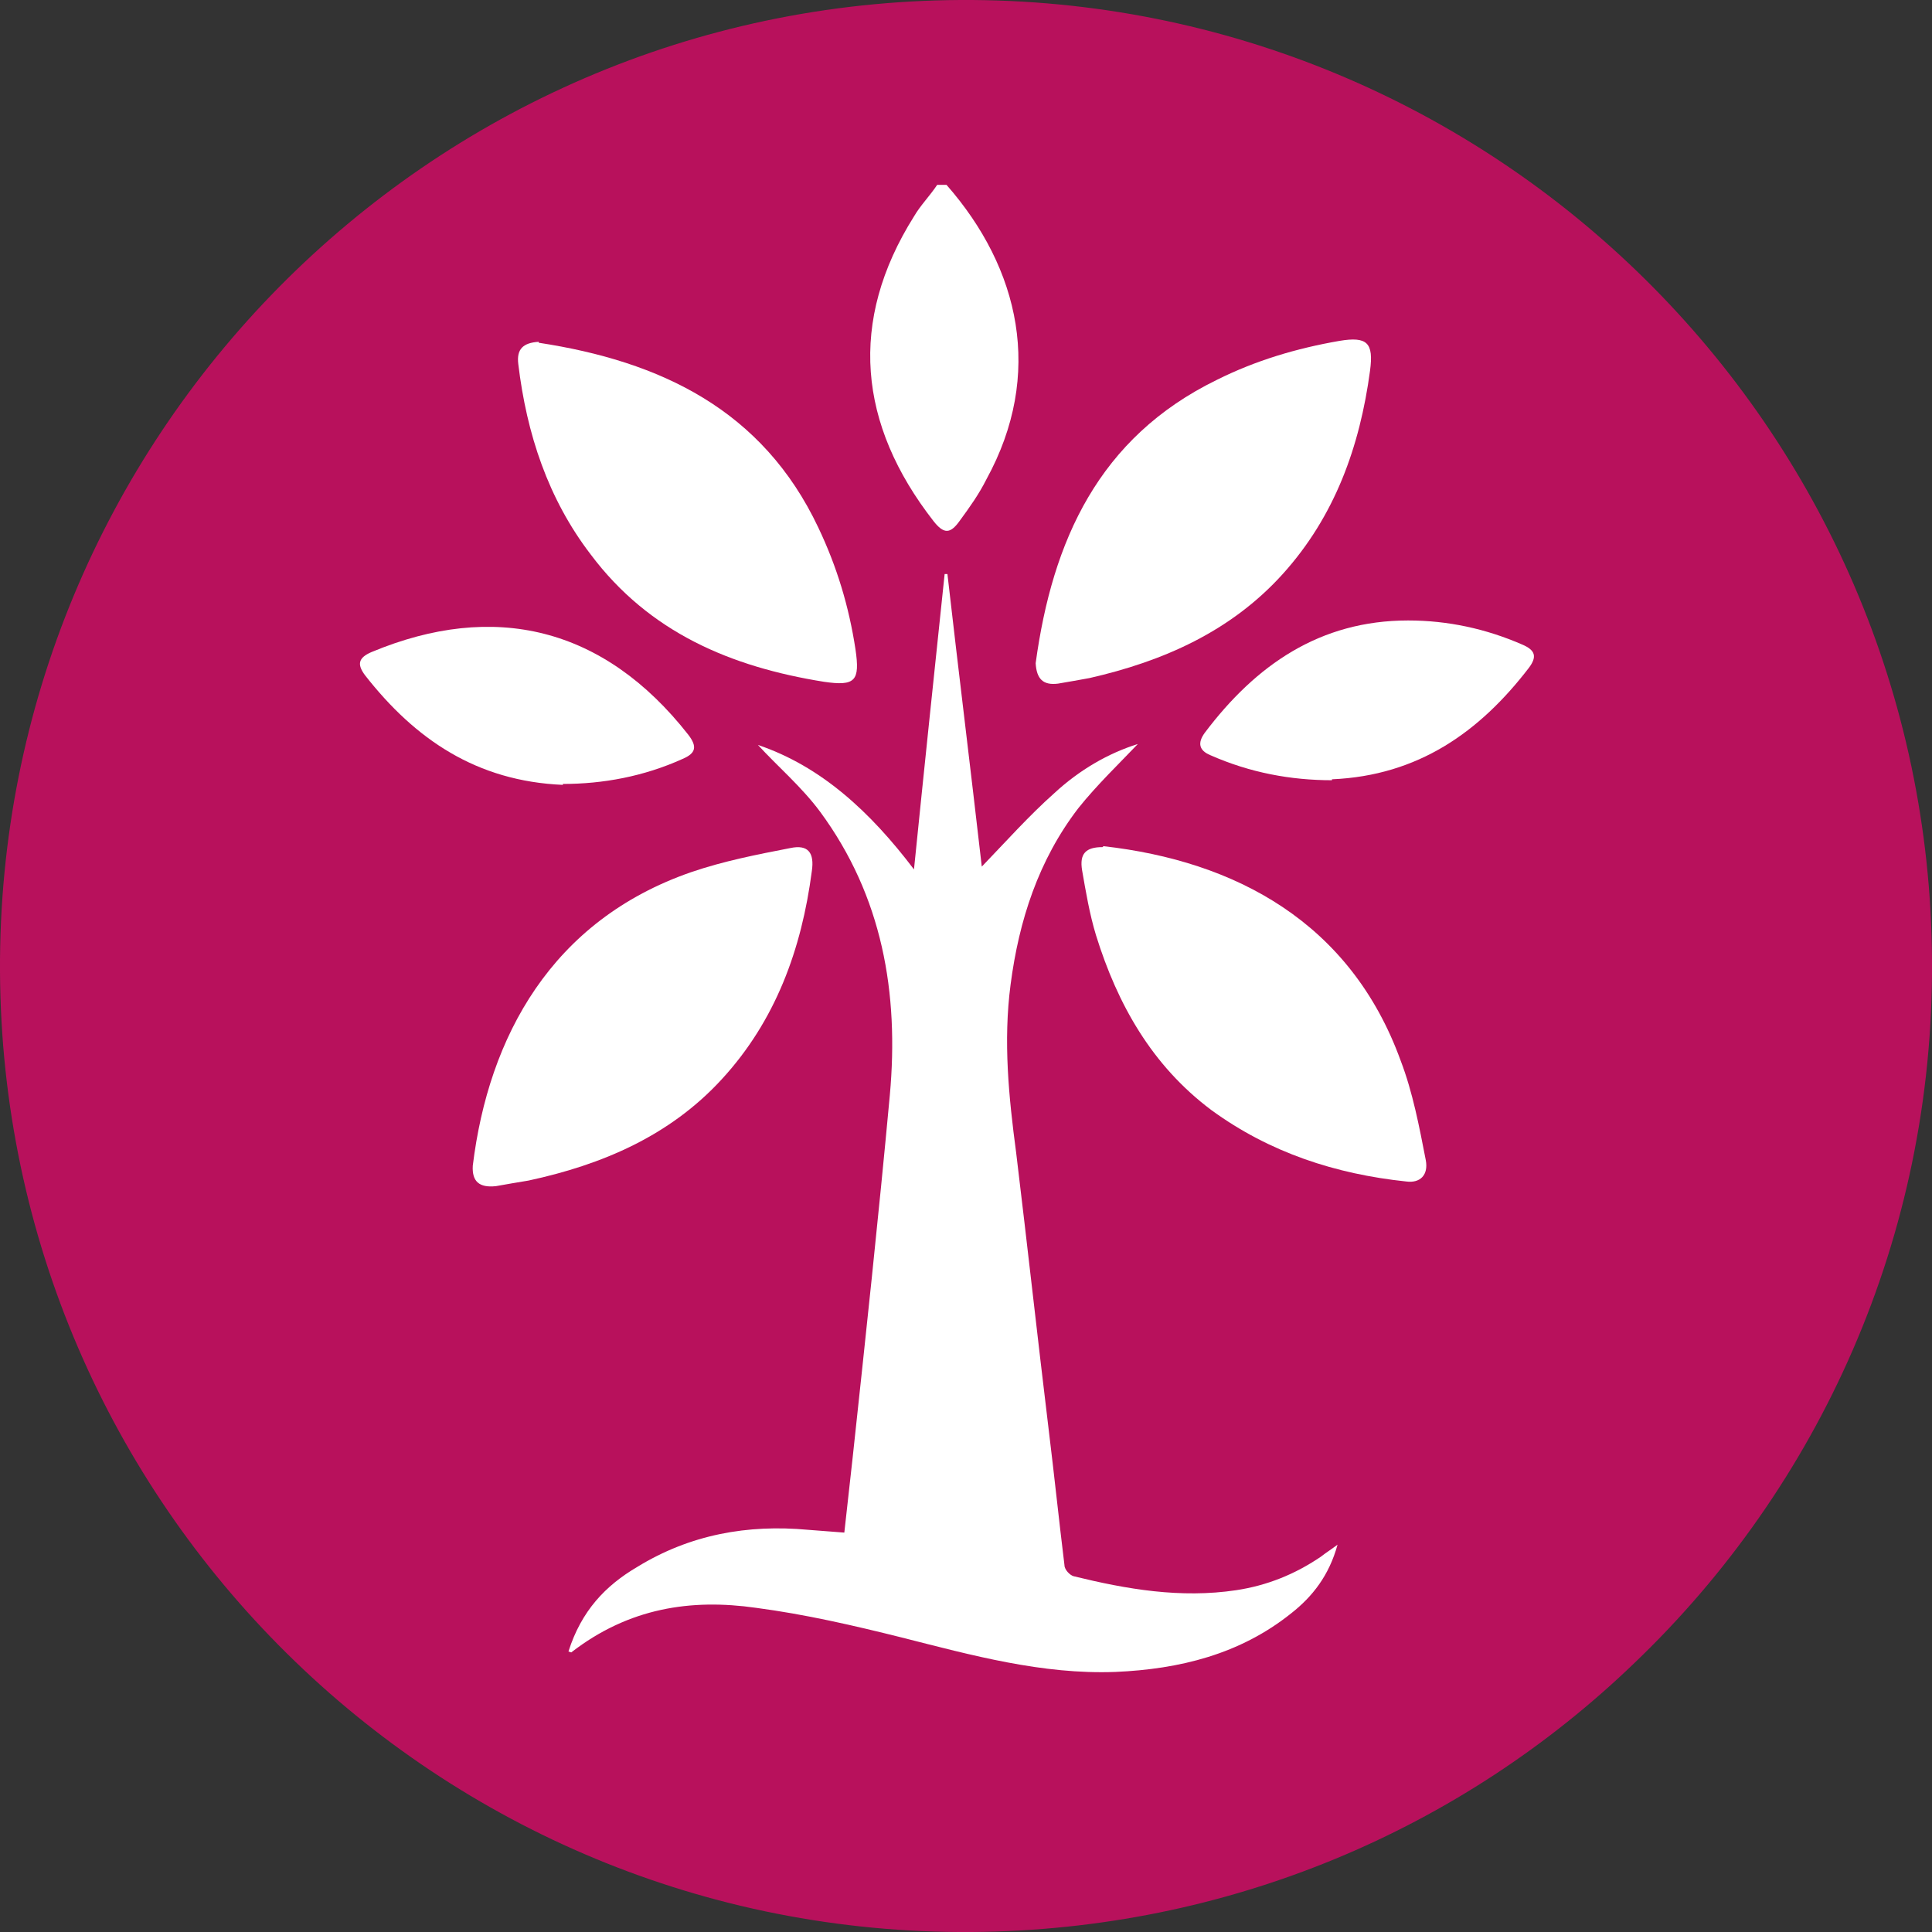
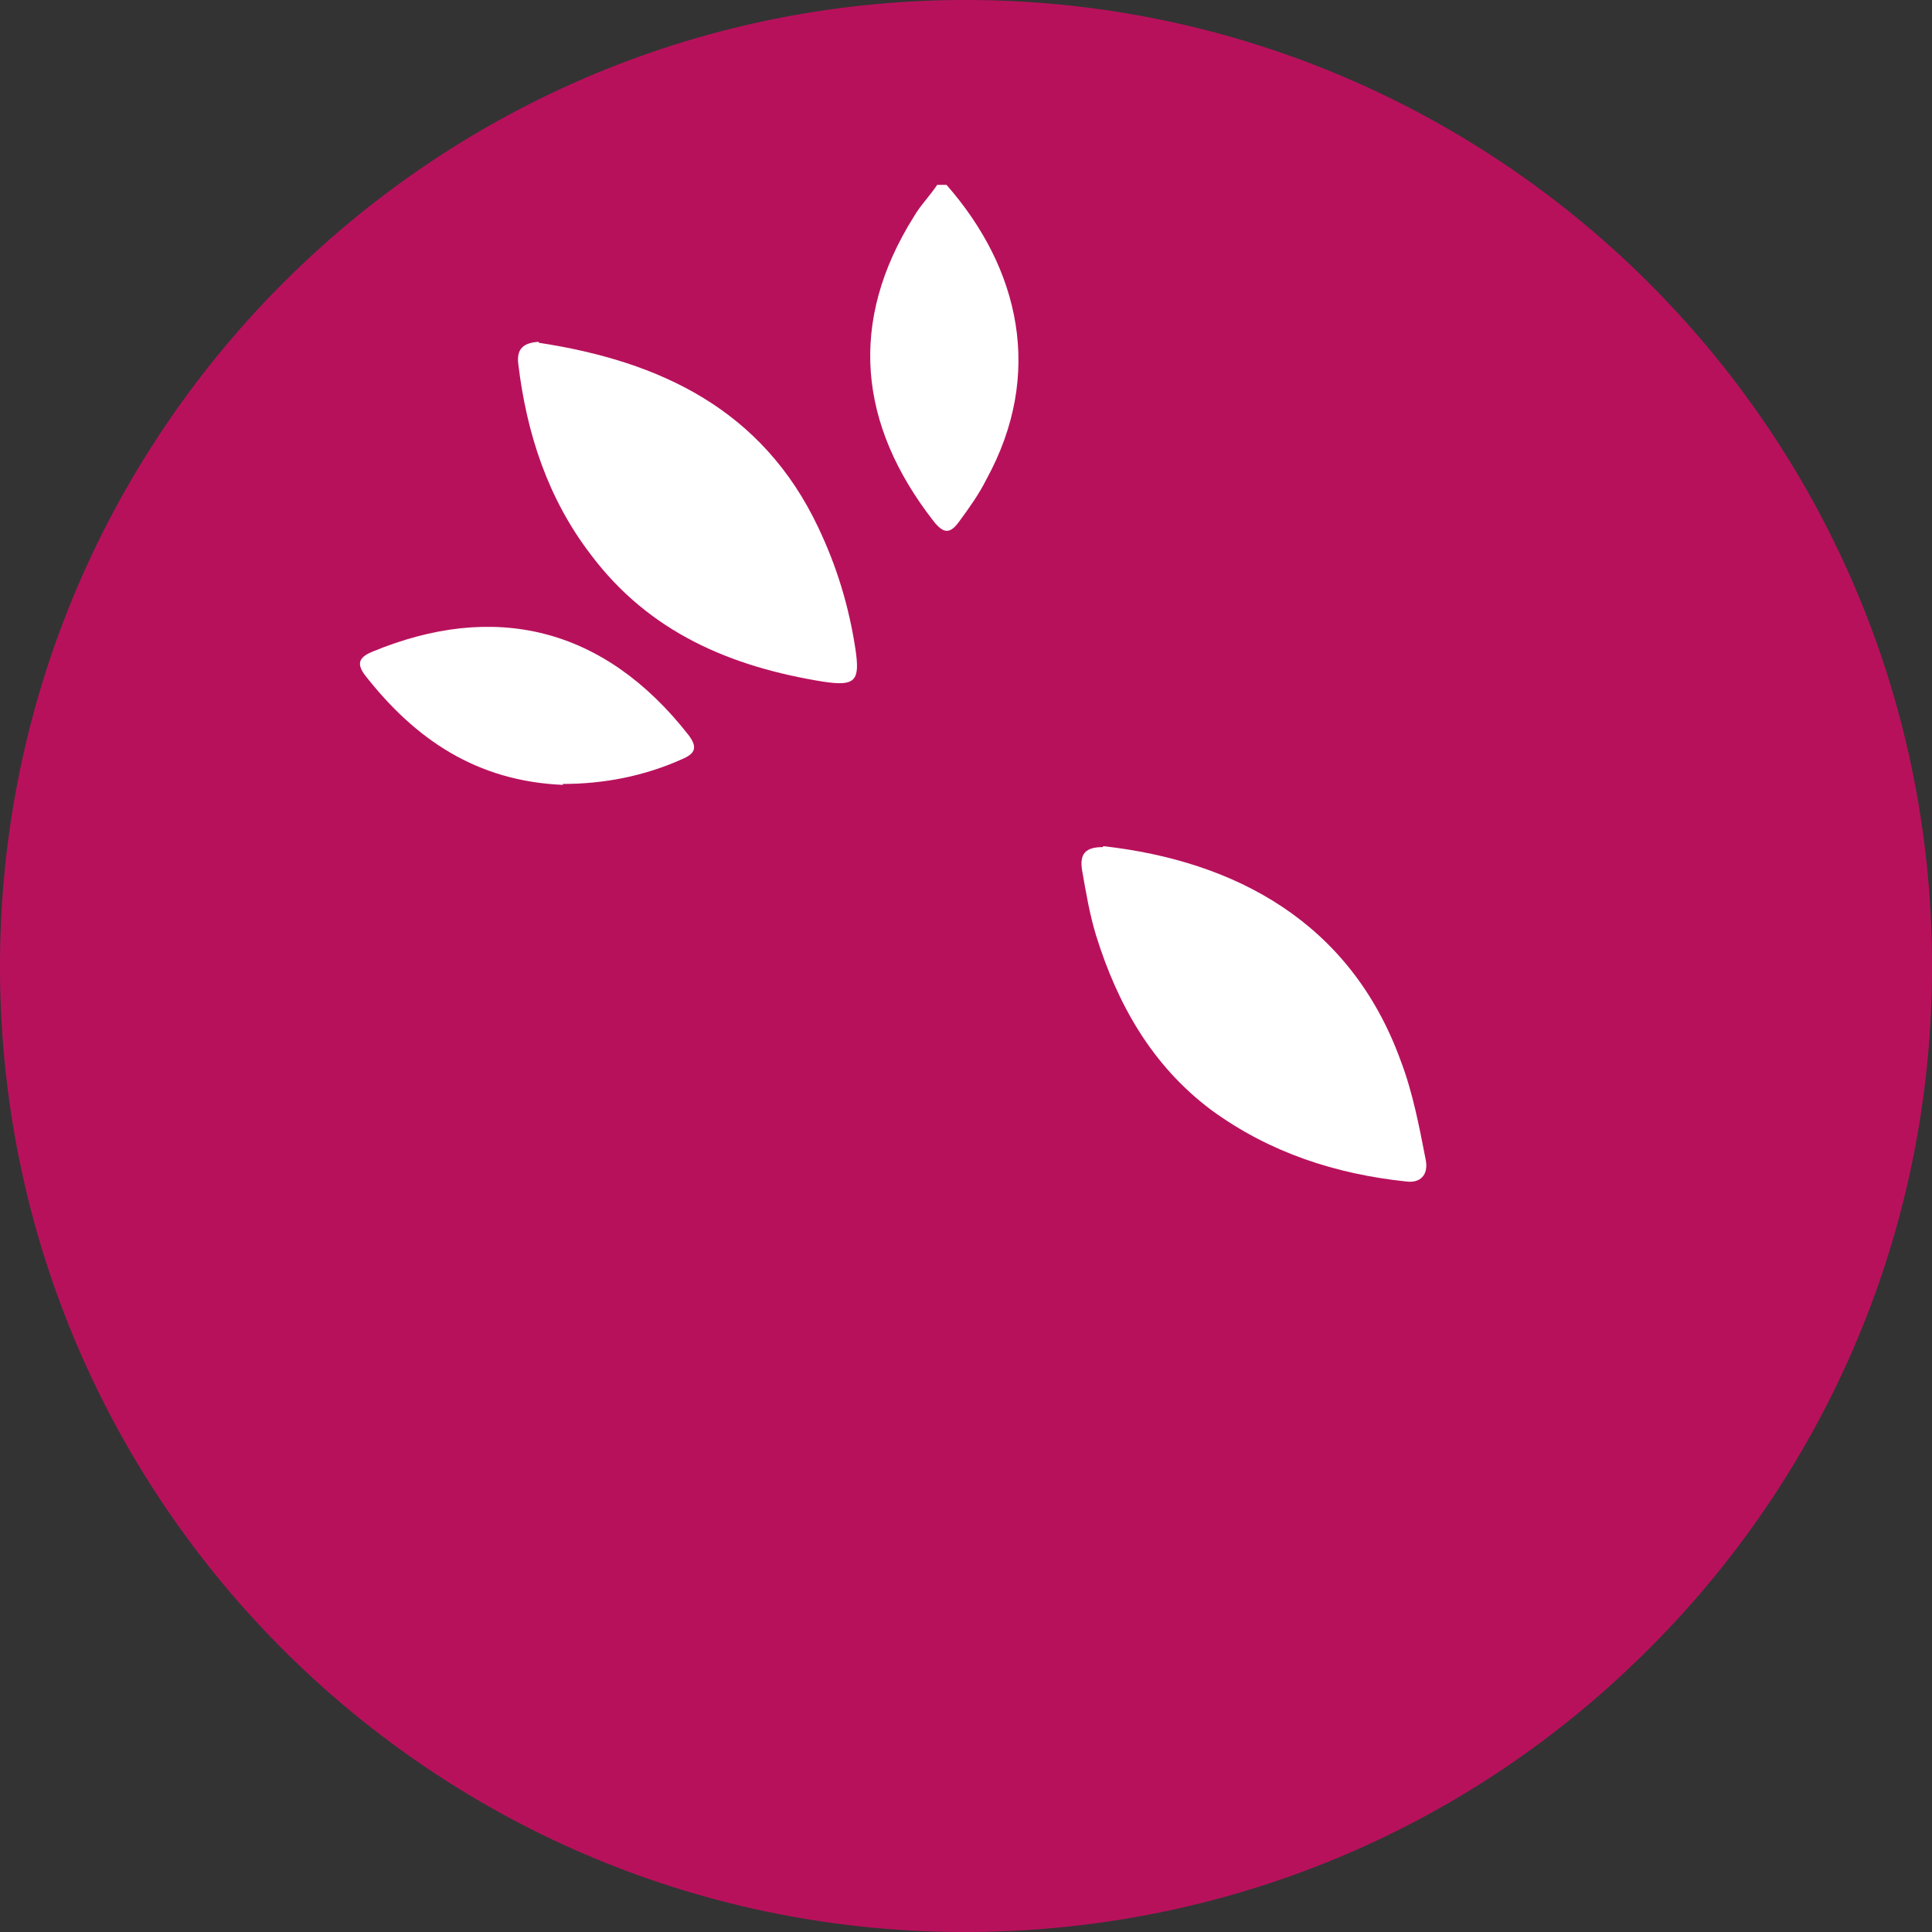
<svg xmlns="http://www.w3.org/2000/svg" viewBox="0 0 20.8 20.8">
  <rect x="0" y="0" width="20.8" height="20.8" fill="#333333" stroke="none" />
  <defs>
    <style>.d{fill:#fff;}.e{fill:#b8115c;}</style>
  </defs>
  <g id="a" />
  <g id="b">
    <g id="c">
      <g>
        <path class="e" d="M20.8,10.34c.02,2.98-1.22,5.67-3.21,7.57-1.85,1.78-4.36,2.87-7.13,2.89C4.72,20.84,.03,16.21,0,10.46-.03,4.72,4.6,.03,10.34,0c5.74-.03,10.43,4.6,10.46,10.34" />
        <path class="d" d="M10.19,1.99c.79,.9,1.05,2.04,.43,3.17-.08,.16-.18,.3-.29,.45-.1,.14-.17,.14-.28,0-.81-1.04-.92-2.15-.21-3.28,.07-.12,.17-.22,.25-.34h.09" />
-         <path class="d" d="M6.12,17.78c.14-.44,.4-.71,.74-.91,.57-.35,1.19-.46,1.84-.4,.12,.01,.25,.02,.39,.03,.03-.27,.06-.54,.09-.81,.14-1.3,.28-2.6,.4-3.9,.1-1.1-.08-2.14-.75-3.05-.2-.27-.46-.49-.67-.72,.68,.23,1.21,.72,1.68,1.34,.11-1.09,.22-2.13,.33-3.18h.03c.12,1.05,.25,2.1,.37,3.15,.26-.27,.51-.55,.78-.79,.27-.25,.58-.43,.9-.53-.2,.21-.44,.44-.64,.69-.43,.56-.64,1.21-.73,1.9-.08,.61-.02,1.21,.06,1.81,.12,.99,.23,1.99,.35,2.98,.06,.49,.11,.97,.17,1.46,0,.05,.06,.11,.1,.12,.57,.14,1.15,.24,1.75,.15,.33-.05,.63-.17,.91-.36,.05-.04,.1-.07,.18-.13-.09,.33-.27,.56-.5,.74-.55,.44-1.2,.6-1.89,.63-.79,.03-1.55-.18-2.3-.37-.52-.13-1.04-.25-1.57-.32-.7-.1-1.37,0-1.99,.48" />
-         <path class="d" d="M5.09,12.55c.17-1.39,.85-2.64,2.35-3.16,.35-.12,.71-.19,1.07-.26,.19-.04,.26,.05,.23,.25-.11,.84-.39,1.61-.97,2.24-.56,.61-1.29,.92-2.08,1.09-.12,.02-.24,.04-.35,.06-.18,.02-.26-.05-.25-.22" />
        <path class="d" d="M11.88,9.11c1.42,.16,2.66,.82,3.2,2.31,.13,.34,.2,.71,.27,1.07,.03,.16-.06,.25-.21,.23-.76-.08-1.47-.31-2.1-.77-.64-.48-1.01-1.14-1.24-1.88-.07-.23-.11-.47-.15-.7-.03-.18,.04-.25,.22-.25" />
        <path class="d" d="M5.8,3.69c1.31,.2,2.41,.72,3.01,1.99,.2,.42,.33,.85,.4,1.31,.05,.34,0,.4-.34,.35-1-.16-1.88-.53-2.51-1.37-.46-.6-.69-1.3-.78-2.05-.02-.16,.05-.23,.22-.24" />
-         <path class="d" d="M11.15,7.14c.18-1.32,.68-2.43,1.95-3.05,.42-.21,.86-.34,1.32-.42,.3-.05,.37,.02,.33,.32-.11,.82-.38,1.57-.94,2.19-.56,.62-1.29,.94-2.08,1.12-.11,.02-.22,.04-.34,.06-.16,.02-.23-.05-.24-.22" />
        <path class="d" d="M6.06,8.45c-.93-.04-1.59-.49-2.13-1.18-.09-.12-.07-.19,.07-.25,1.32-.55,2.5-.27,3.41,.89,.1,.13,.08,.2-.06,.26-.42,.19-.86,.27-1.29,.27" />
-         <path class="d" d="M14.34,8.4c-.44,0-.88-.08-1.31-.27-.12-.05-.14-.13-.06-.24,.55-.73,1.24-1.21,2.19-1.21,.43,0,.84,.09,1.23,.26,.14,.06,.16,.13,.07,.25-.53,.69-1.19,1.16-2.12,1.2" />
      </g>
    </g>
  </g>
</svg>